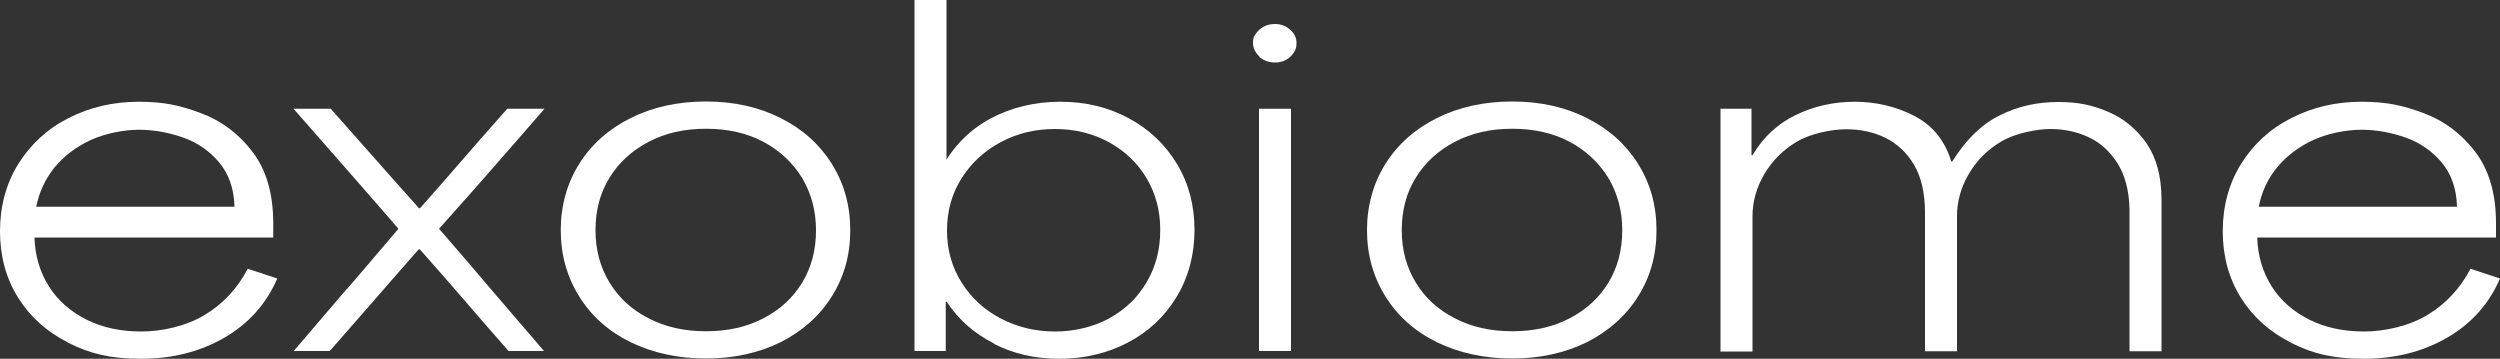
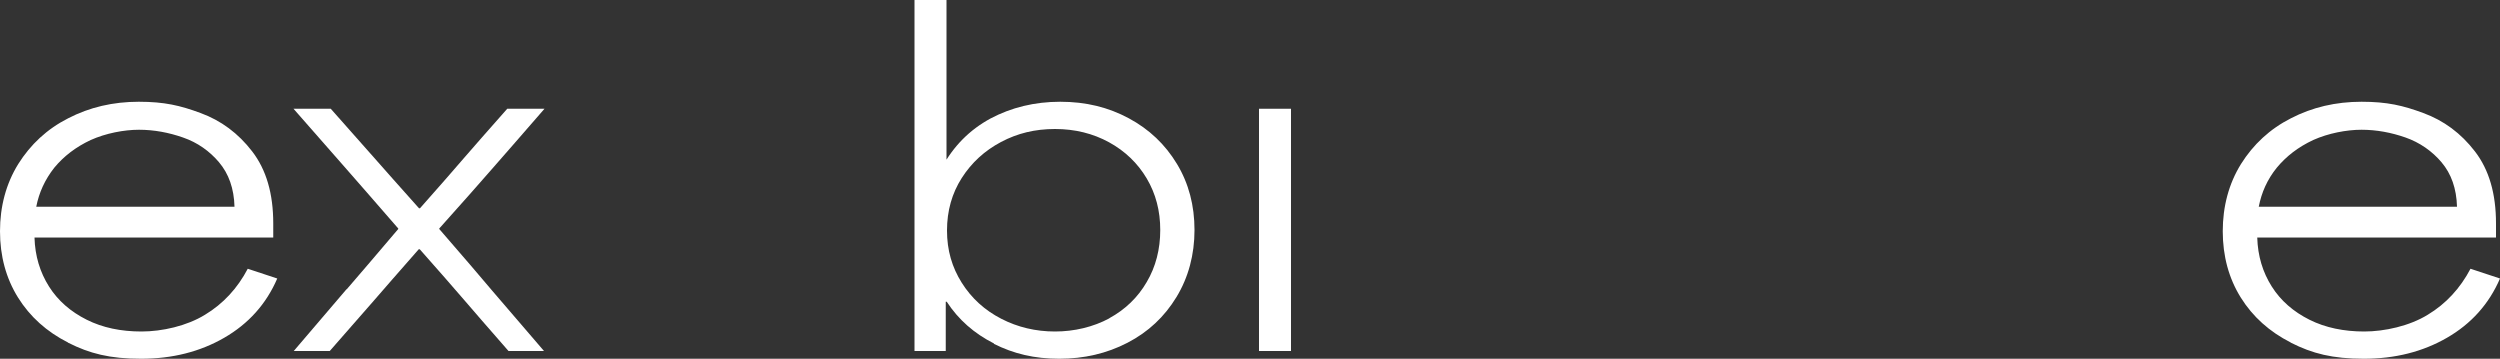
<svg xmlns="http://www.w3.org/2000/svg" version="1.1" viewBox="0 0 1000 143.5">
  <rect x="0" y="0" width="1000" height="143.5" fill="#333333" stroke="none" />
  <defs>
    <style>
      .cls-1 {
        fill: #fff;
      }
    </style>
  </defs>
  <g>
    <g id="Layer_1">
      <g id="Layer_1-2" data-name="Layer_1">
        <g>
          <path class="cls-1" d="M27.2,137c-8.5-4.3-15.2-10.3-20-18S0,102.4,0,92.5s2.4-19,7.3-26.9c4.9-7.8,11.5-14,20-18.3,8.5-4.4,17.9-6.6,28.2-6.6s16.6,1.5,24.7,4.5c8.2,3,15.1,8.1,20.7,15.4,5.6,7.3,8.4,16.8,8.4,28.8v5.6H13.8c.2,7.4,2.2,13.9,5.8,19.6s8.7,10.1,15.1,13.3c6.4,3.2,13.7,4.7,21.9,4.7s18.1-2.2,25.4-6.7c7.3-4.4,13-10.6,17.1-18.4l11.8,3.9c-4.4,10.2-11.5,18.1-21.2,23.7s-20.8,8.4-33.3,8.4-20.6-2.1-29.1-6.4h-.1ZM87.7,65c-3.9-4.6-8.7-8-14.5-10-5.7-2-11.6-3.1-17.6-3.1s-13.3,1.4-19.3,4.1c-6,2.8-10.8,6.5-14.6,11.1-3.7,4.7-6.1,9.9-7.2,15.6h79.3c-.2-7.3-2.3-13.2-6.2-17.8h.1Z" />
          <path class="cls-1" d="M138.7,115.7c4.6-5.3,11.5-13.4,20.6-24.1v-.2c-9.5-10.9-16.5-19-21.1-24.2-4.6-5.3-11.6-13.2-20.8-23.7h14.9c8,9,13.9,15.7,17.8,20.1s9.7,11,17.5,19.7h.4c8-9,13.8-15.7,17.6-20.1,3.8-4.4,9.6-11,17.3-19.7h14.9c-9.5,10.9-16.5,19-21.1,24.2-4.6,5.3-11.6,13.2-21,23.7v.2c9.6,11.1,16.7,19.3,21.2,24.7,4.6,5.3,11.5,13.4,20.7,24.1h-14.2c-8.1-9.2-14-16.1-17.9-20.6s-9.7-11.2-17.6-20.1h-.4c-8.1,9.2-14.1,16.1-18,20.6s-9.8,11.2-17.6,20.1h-14.4c9.5-11.1,16.5-19.3,21.1-24.7h.1Z" />
-           <path class="cls-1" d="M252.3,136.9c-8.8-4.3-15.7-10.4-20.6-18.3-4.9-7.8-7.4-16.7-7.4-26.5s2.5-18.8,7.4-26.6c4.9-7.8,11.8-13.9,20.6-18.3s18.9-6.6,30.1-6.6,21.1,2.2,29.8,6.6c8.8,4.4,15.6,10.5,20.5,18.3,4.9,7.8,7.4,16.6,7.4,26.6s-2.5,18.7-7.4,26.5c-4.9,7.8-11.8,13.9-20.5,18.3-8.8,4.3-18.7,6.5-29.8,6.5s-21.3-2.2-30.1-6.5h0ZM305.4,127.3c6.7-3.5,11.8-8.2,15.5-14.3s5.5-13.1,5.5-20.9-1.9-14.8-5.6-21c-3.8-6.1-8.9-10.9-15.5-14.4s-14.2-5.2-22.9-5.2-16.2,1.7-22.9,5.2c-6.7,3.5-12,8.3-15.7,14.4-3.8,6.1-5.6,13.1-5.6,21s1.9,14.8,5.6,20.9,8.9,10.9,15.6,14.3c6.7,3.5,14.3,5.2,23,5.2s16.3-1.7,23-5.2Z" />
-           <path class="cls-1" d="M574.8,136.9c-8.8-4.3-15.7-10.4-20.6-18.3-4.9-7.8-7.4-16.7-7.4-26.5s2.5-18.8,7.4-26.6c4.9-7.8,11.8-13.9,20.6-18.3,8.8-4.4,18.9-6.6,30.1-6.6s21.1,2.2,29.8,6.6c8.8,4.4,15.6,10.5,20.5,18.3,4.9,7.8,7.4,16.6,7.4,26.6s-2.5,18.7-7.4,26.5-11.8,13.9-20.5,18.3c-8.8,4.3-18.7,6.5-29.8,6.5s-21.3-2.2-30.1-6.5ZM627.9,127.3c6.7-3.5,11.8-8.2,15.5-14.3,3.7-6.1,5.5-13.1,5.5-20.9s-1.9-14.8-5.6-21c-3.8-6.1-8.9-10.9-15.5-14.4s-14.2-5.2-22.9-5.2-16.2,1.7-22.9,5.2-12,8.3-15.7,14.4c-3.8,6.1-5.6,13.1-5.6,21s1.9,14.8,5.6,20.9c3.7,6.1,8.9,10.9,15.6,14.3,6.7,3.5,14.3,5.2,23,5.2s16.3-1.7,23-5.2h0Z" />
          <path class="cls-1" d="M397.6,137.4c-7.9-4-14.2-9.5-18.9-16.7h-.4v19.7h-12.5V0h12.8v69.2l-1.9-2.1c4.7-8.7,11.2-15.2,19.5-19.7,8.3-4.4,17.6-6.7,27.9-6.7s19.2,2.2,27.4,6.6c8.2,4.4,14.6,10.5,19.3,18.3s7,16.6,7,26.4-2.4,18.9-7.2,26.8c-4.8,7.9-11.3,14-19.6,18.3s-17.4,6.4-27.3,6.4-18.3-2-26.2-6h.1ZM443.7,127.3c6.4-3.5,11.4-8.3,15-14.5,3.6-6.1,5.4-13.1,5.4-20.8s-1.8-14.5-5.4-20.6c-3.6-6.1-8.7-11-15.1-14.5-6.4-3.5-13.6-5.3-21.6-5.3s-15,1.7-21.6,5.2-11.8,8.3-15.7,14.4-5.9,13.1-5.9,21,2,14.7,5.9,20.9c3.9,6.2,9.2,11,15.8,14.4s13.8,5.1,21.5,5.1,15.3-1.8,21.8-5.3h-.1Z" />
          <path class="cls-1" d="M503.6,43.5h12.8v96.9h-12.8V43.5Z" />
-           <path class="cls-1" d="M688.1,43.5h12.5v18.6h.4c4.3-7.3,10.1-12.6,17.3-16.1s15.1-5.3,23.6-5.3,16.6,1.9,23.9,5.7c7.3,3.8,12.2,9.9,14.7,18.2h.4c5.3-8.5,11.5-14.7,18.7-18.3,7.2-3.7,15.1-5.5,23.6-5.5s13.8,1.3,20,3.9c6.2,2.6,11.3,6.8,15.4,12.6,4,5.9,6,13.3,6,22.5v60.7h-12.8v-57c-.2-7.4-1.8-13.4-4.8-18.2-3-4.7-6.8-8.2-11.5-10.4-4.7-2.2-9.8-3.3-15.3-3.3s-14.2,1.7-19.7,5c-5.6,3.3-9.9,7.7-13,13s-4.7,10.9-4.7,16.8v54.1h-12.8v-55.5c0-7.8-1.5-14.2-4.4-19.1s-6.8-8.5-11.5-10.8-10-3.4-15.7-3.4-14.2,1.7-19.7,5c-5.6,3.3-9.9,7.7-13,13s-4.7,10.9-4.7,16.8v54.1h-12.8V43.7h0v-.2Z" />
          <path class="cls-1" d="M916.3,137c-8.5-4.3-15.2-10.3-20-18s-7.2-16.6-7.2-26.5,2.4-19,7.3-26.9c4.9-7.8,11.5-14,20-18.3,8.5-4.4,17.9-6.6,28.2-6.6s16.6,1.5,24.7,4.5c8.2,3,15.1,8.1,20.7,15.4,5.6,7.3,8.4,16.8,8.4,28.8v5.6h-95.5c.2,7.4,2.2,13.9,5.8,19.6,3.6,5.7,8.7,10.1,15.1,13.3,6.4,3.2,13.8,4.7,21.9,4.7s18.1-2.2,25.4-6.7c7.3-4.4,13-10.6,17.1-18.4l11.8,3.9c-4.4,10.2-11.5,18.1-21.2,23.7s-20.8,8.4-33.3,8.4-20.6-2.1-29.1-6.4h-.1ZM976.7,65c-3.9-4.6-8.8-8-14.5-10s-11.6-3.1-17.6-3.1-13.3,1.4-19.3,4.1c-6,2.8-10.8,6.5-14.6,11.1-3.8,4.7-6.1,9.9-7.2,15.6h79.3c-.2-7.3-2.3-13.2-6.2-17.8h0Z" />
-           <path class="cls-1" d="M503.8,22.6c-1.7-1.5-2.6-3.4-2.6-5.5s.4-2.5,1.2-3.7,1.9-2.1,3.2-2.8,2.8-1,4.4-1c2.4,0,4.4.8,6.1,2.3,1.7,1.5,2.5,3.3,2.5,5.3s-.4,2.8-1.2,4-1.8,2.1-3.1,2.8-2.8,1-4.3,1c-2.5,0-4.6-.8-6.3-2.3h0Z" />
        </g>
      </g>
    </g>
  </g>
</svg>